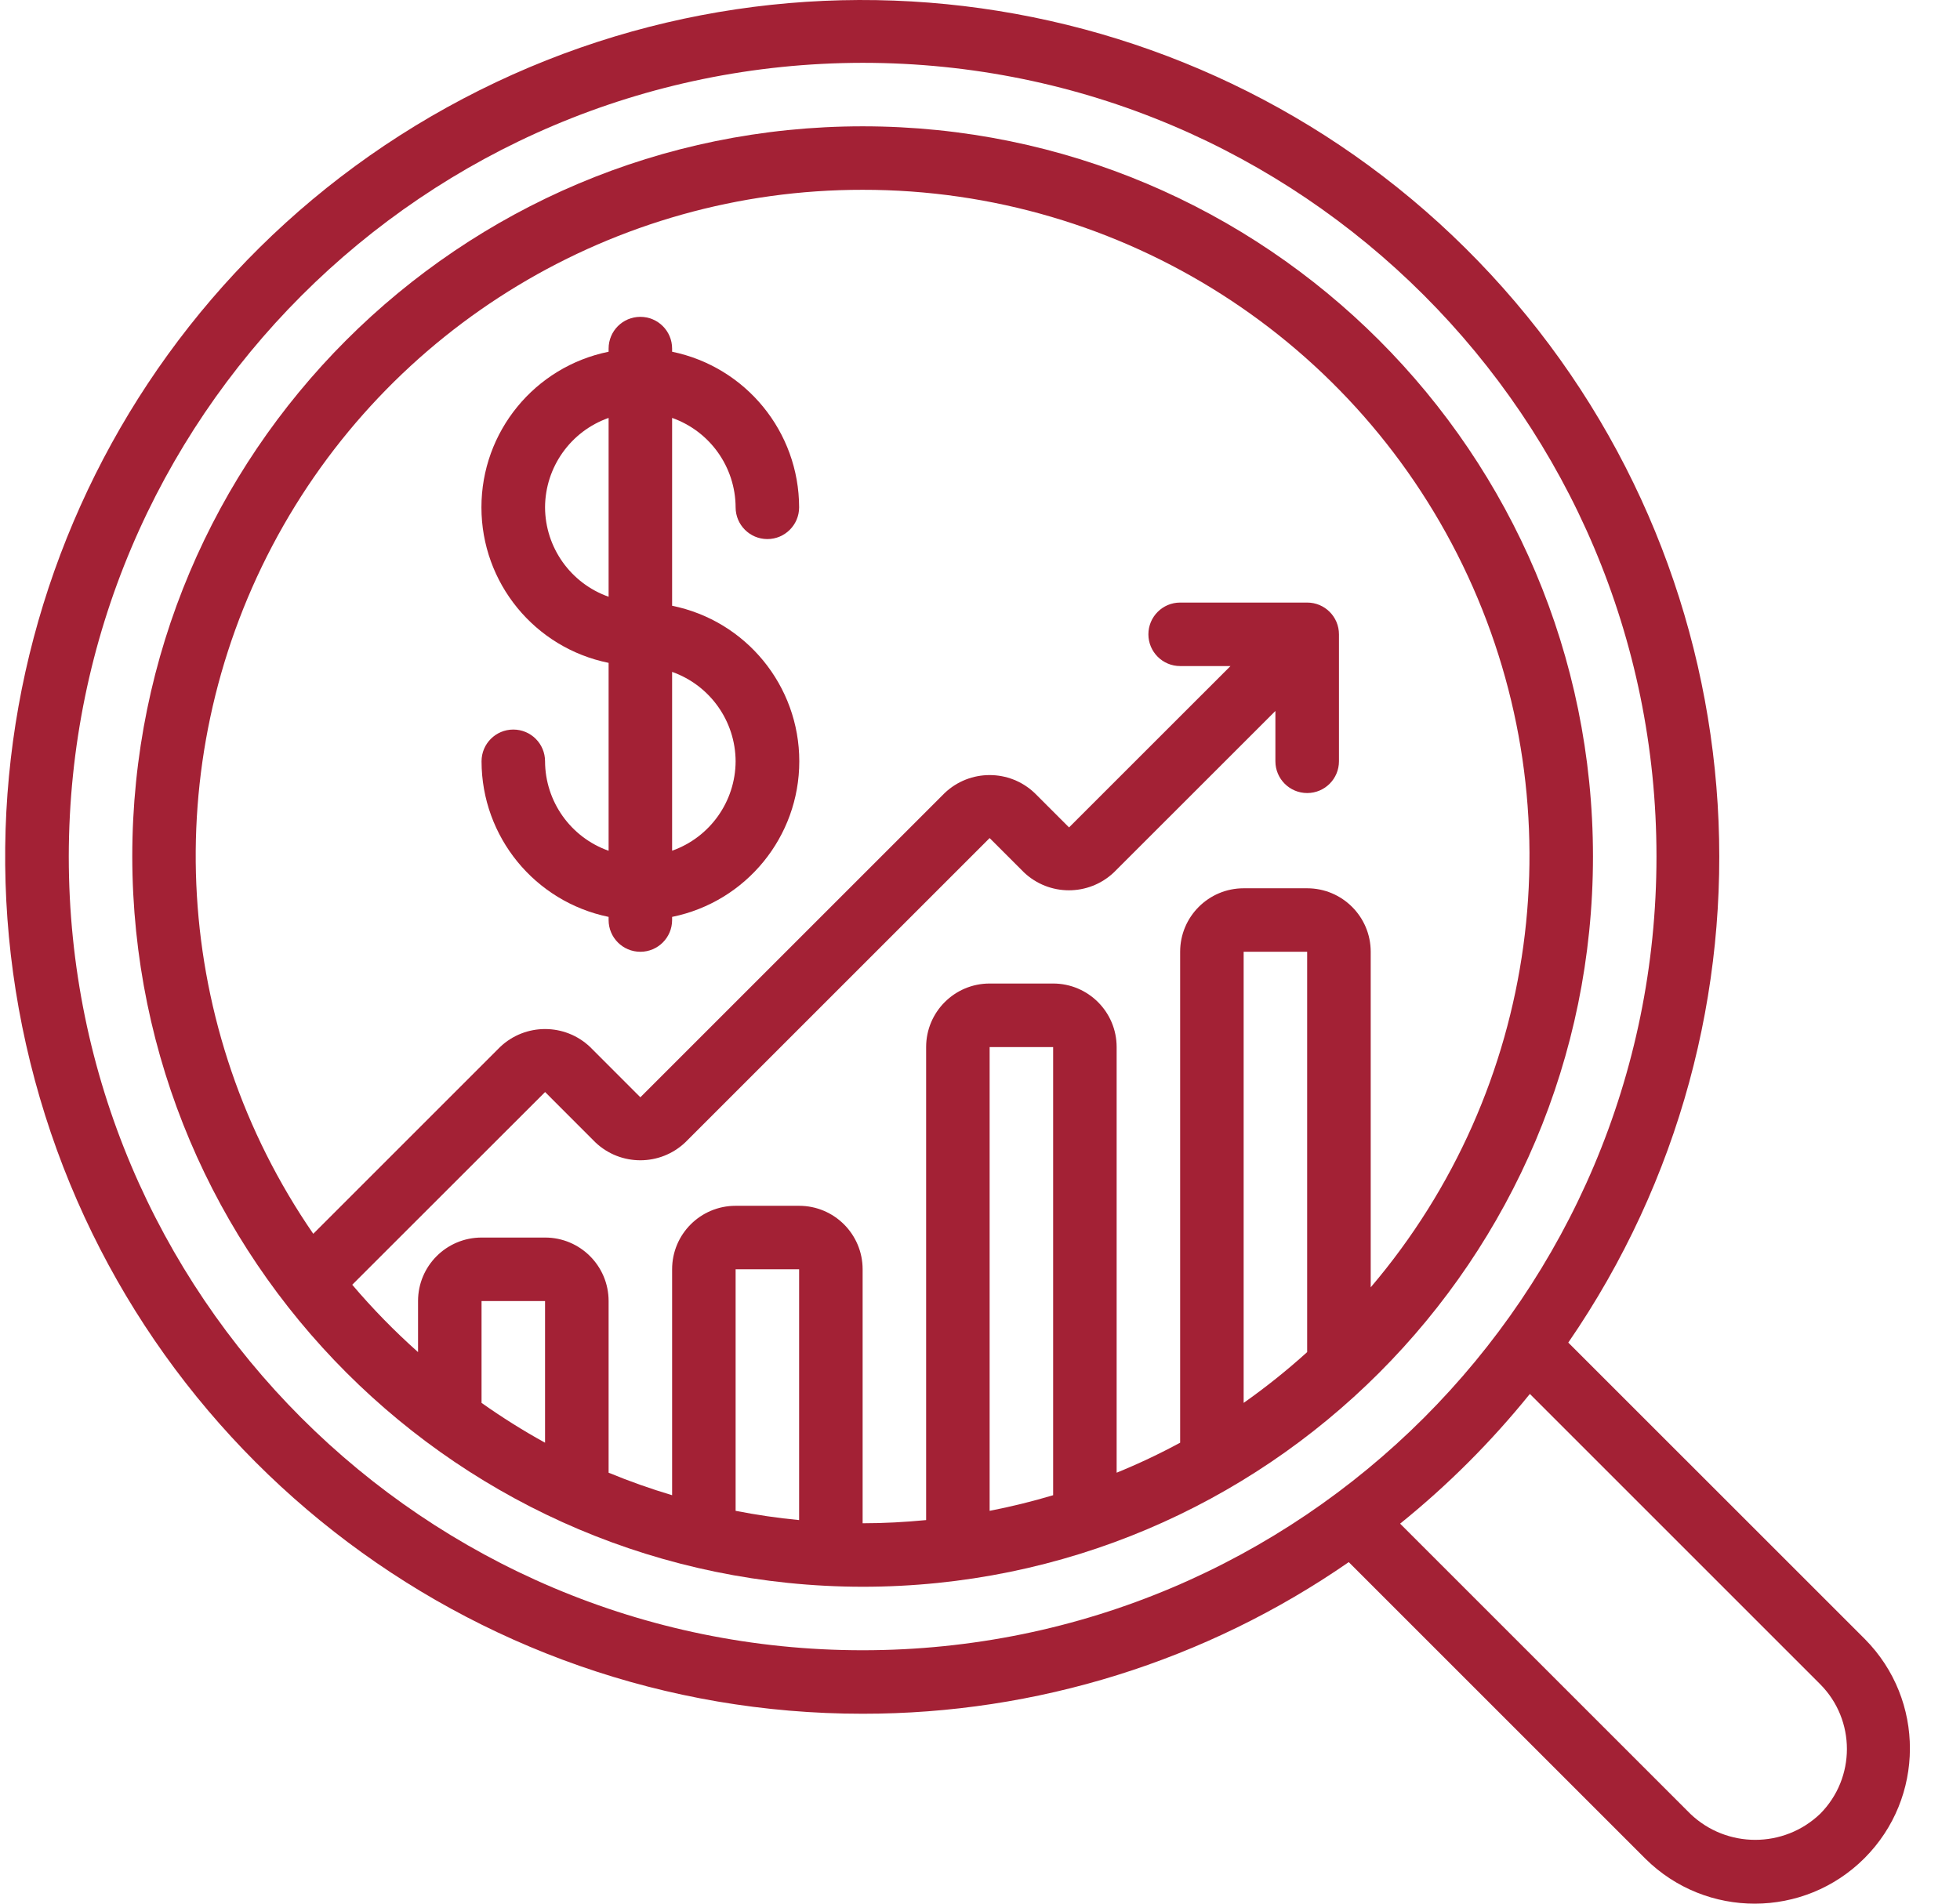
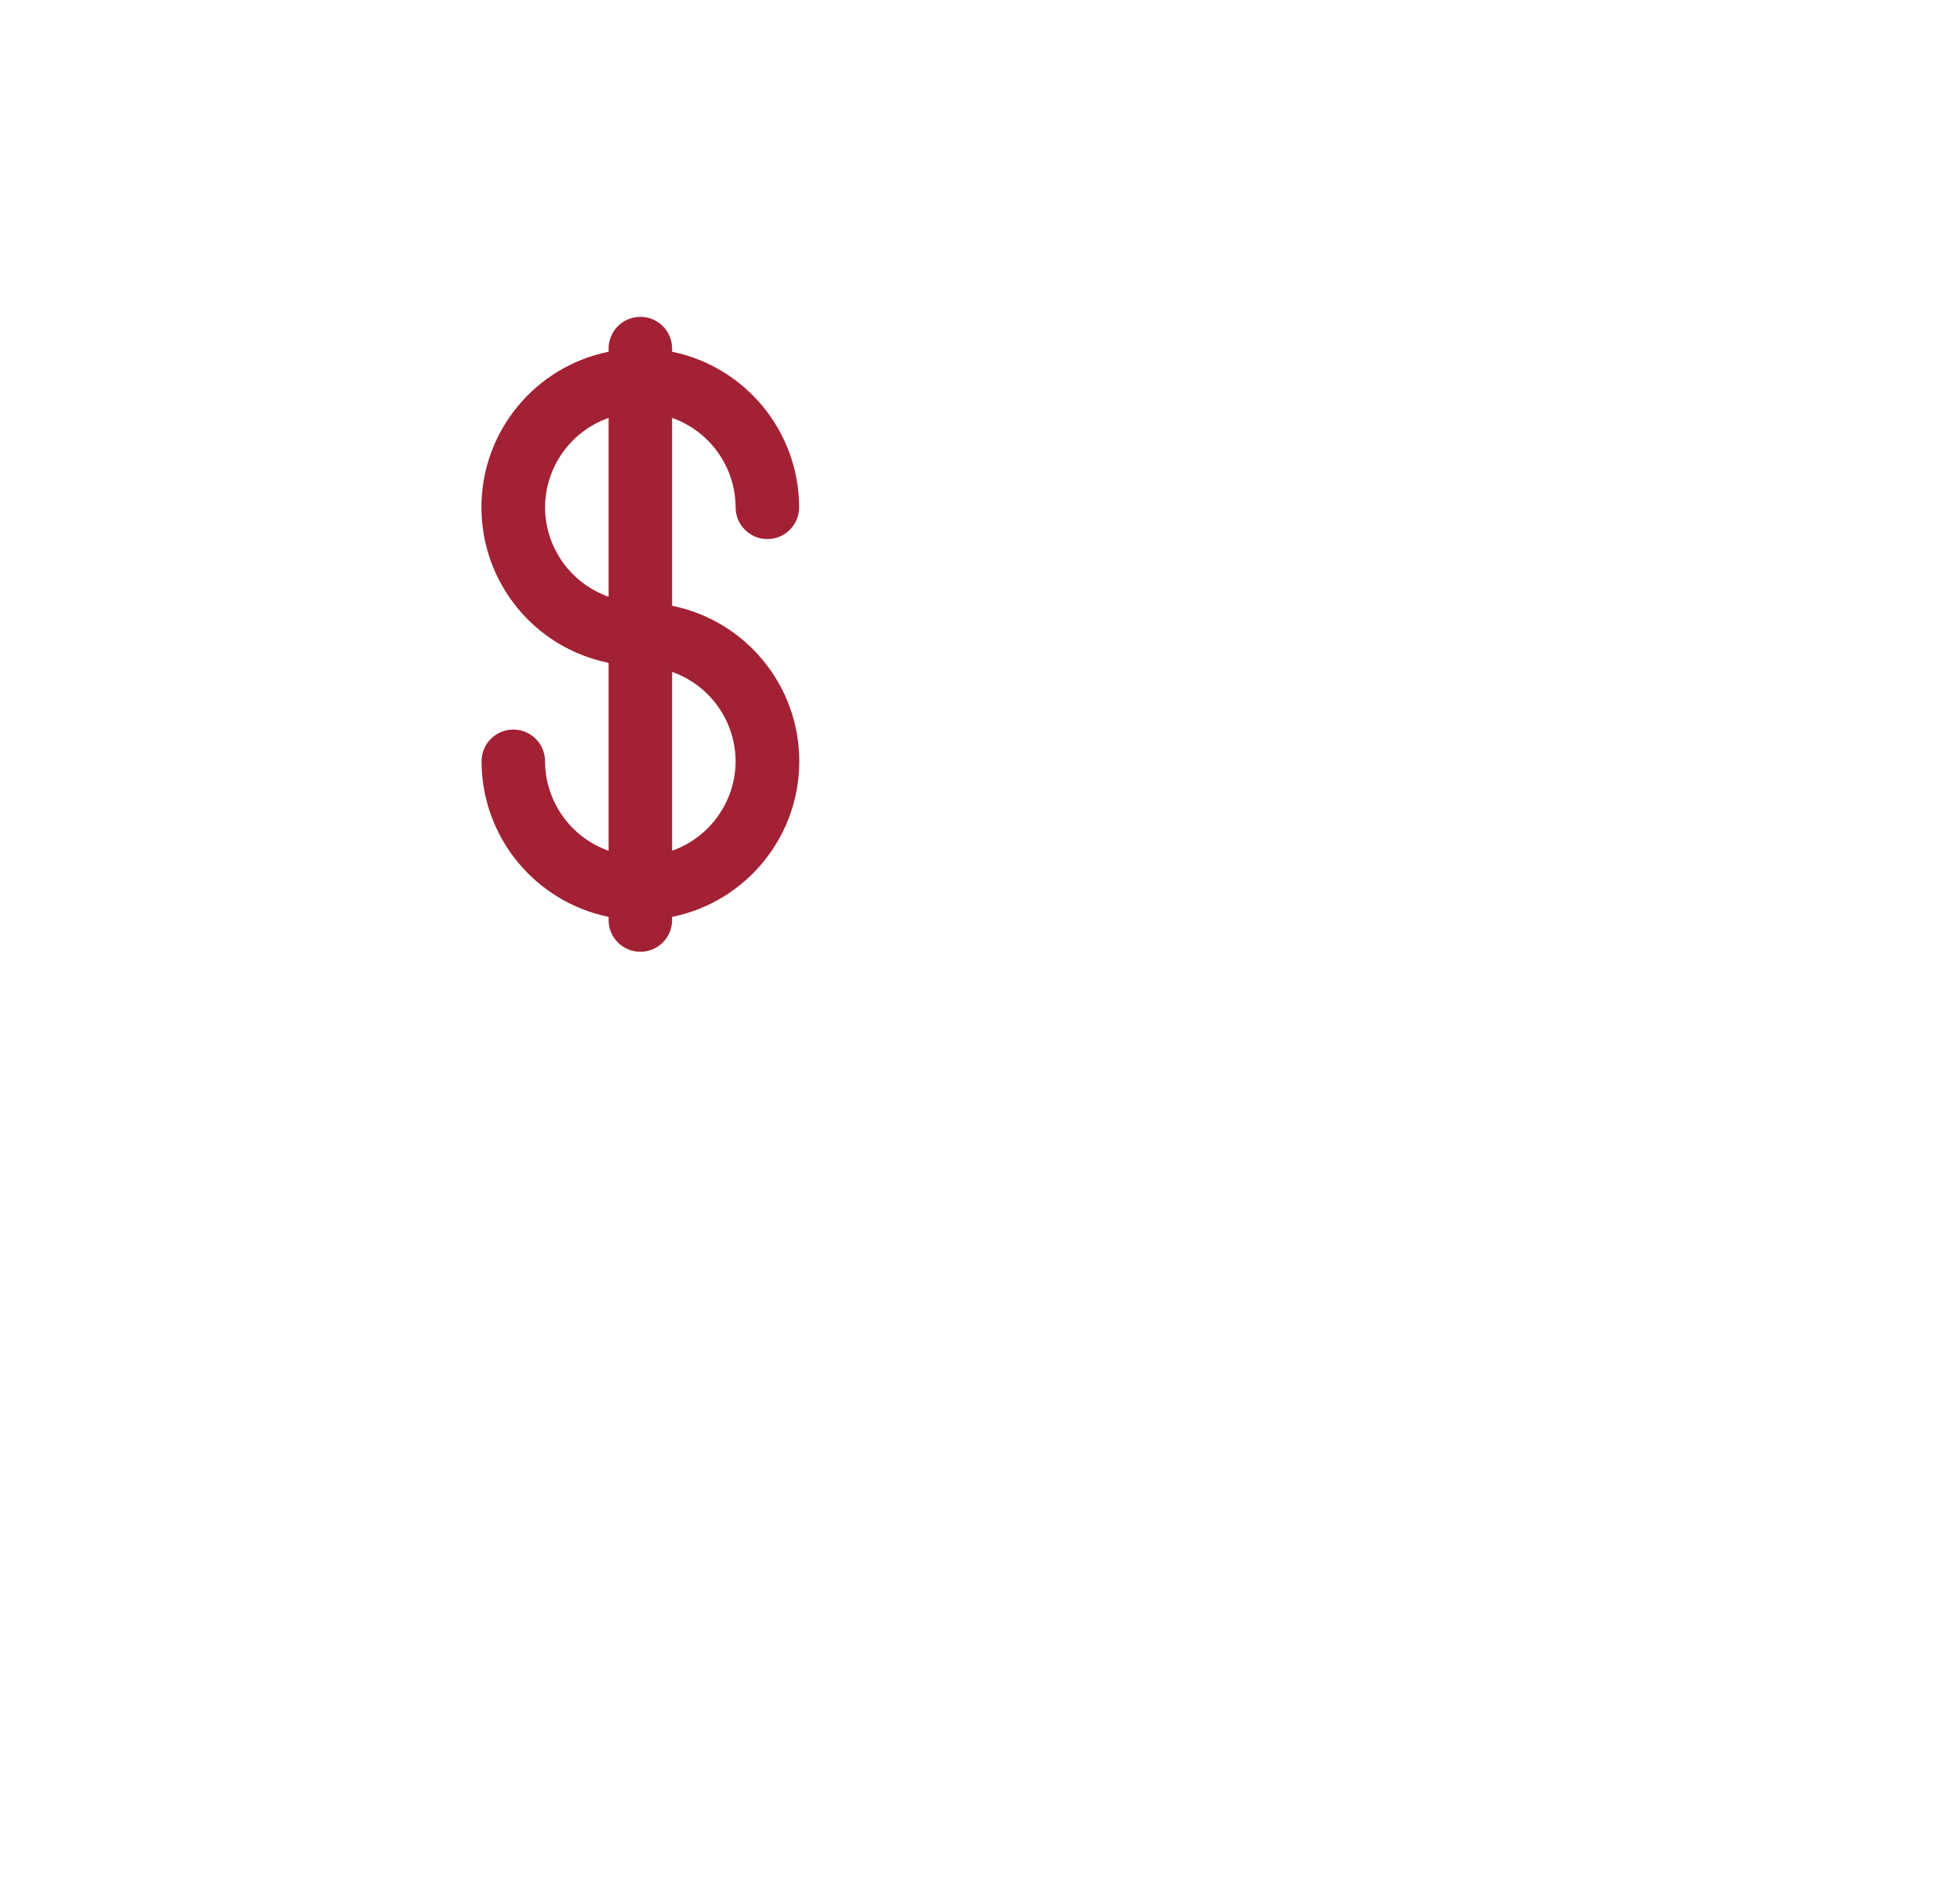
<svg xmlns="http://www.w3.org/2000/svg" width="35px" height="34px" viewBox="0 0 35 34" version="1.1">
  <title>economics</title>
  <g id="Graduate" stroke="none" stroke-width="1" fill="none" fill-rule="evenodd">
    <g id="Artboard" transform="translate(-82, -83)" fill="#A32135" fill-rule="nonzero">
      <g id="Group-1" transform="translate(51.252, 68)">
        <g id="economics" transform="translate(30.84, 15)">
-           <path d="M15.312,30.608 C18.414,30.611 21.443,29.666 23.993,27.9 L29.291,33.198 C30.375,34.271 32.123,34.267 33.202,33.188 C34.28,32.109 34.285,30.362 33.212,29.277 L27.913,23.979 C31.904,18.179 31.423,10.406 26.748,5.142 C22.073,-0.122 14.41,-1.517 8.18,1.761 C1.95,5.038 -1.241,12.143 0.449,18.977 C2.138,25.811 8.272,30.611 15.312,30.608 Z M32.41,30.079 C33.048,30.719 33.048,31.756 32.41,32.396 C31.762,33.015 30.741,33.015 30.093,32.396 L24.91,27.213 C25.763,26.525 26.539,25.748 27.227,24.896 L32.41,30.079 Z M15.312,1.122 C23.141,1.122 29.488,7.469 29.488,15.298 C29.488,23.127 23.141,29.474 15.312,29.474 C7.483,29.474 1.136,23.127 1.136,15.298 C1.145,7.473 7.486,1.131 15.312,1.122 Z" id="Shape_156_" />
-           <path d="M15.312,28.34 C22.515,28.34 28.354,22.501 28.354,15.298 C28.354,8.095 22.515,2.256 15.312,2.256 C8.109,2.256 2.27,8.095 2.27,15.298 C2.278,22.498 8.112,28.332 15.312,28.34 Z M9.641,25.767 C9.25,25.552 8.872,25.314 8.507,25.056 L8.507,23.237 L9.641,23.237 L9.641,25.767 Z M14.178,27.149 C13.794,27.113 13.416,27.056 13.044,26.984 L13.044,22.67 L14.178,22.67 L14.178,27.149 Z M18.714,26.705 C18.343,26.816 17.965,26.909 17.58,26.984 L17.58,18.701 L18.714,18.701 L18.714,26.705 Z M23.25,24.149 C22.891,24.474 22.512,24.777 22.116,25.056 L22.116,16.999 L23.25,16.999 L23.25,24.149 Z M15.312,3.39 C19.952,3.385 24.171,6.078 26.12,10.289 C28.069,14.499 27.391,19.459 24.385,22.992 L24.385,16.999 C24.385,16.373 23.877,15.865 23.25,15.865 L22.116,15.865 C21.49,15.865 20.982,16.373 20.982,16.999 L20.982,25.767 C20.614,25.966 20.236,26.145 19.848,26.303 L19.848,18.701 C19.848,18.074 19.34,17.566 18.714,17.566 L17.58,17.566 C16.954,17.566 16.446,18.074 16.446,18.701 L16.446,27.149 C16.072,27.185 15.695,27.206 15.312,27.206 L15.312,22.67 C15.312,22.043 14.804,21.536 14.178,21.536 L13.044,21.536 C12.417,21.536 11.91,22.043 11.91,22.67 L11.91,26.705 C11.525,26.59 11.147,26.456 10.776,26.303 L10.776,23.237 C10.776,22.61 10.268,22.103 9.642,22.103 L8.508,22.103 C7.881,22.103 7.373,22.61 7.373,23.237 L7.373,24.149 C6.954,23.776 6.561,23.374 6.198,22.946 L9.642,19.504 L10.539,20.402 C10.989,20.83 11.696,20.83 12.146,20.402 L17.58,14.968 L18.192,15.58 C18.642,16.008 19.349,16.008 19.8,15.58 L22.683,12.698 L22.683,13.597 C22.683,13.91 22.937,14.164 23.251,14.164 C23.564,14.164 23.818,13.91 23.818,13.597 L23.818,11.329 C23.818,11.016 23.564,10.762 23.251,10.762 L20.982,10.762 C20.669,10.762 20.415,11.016 20.415,11.329 C20.415,11.642 20.669,11.896 20.982,11.896 L21.881,11.896 L18.998,14.778 L18.384,14.164 C17.934,13.736 17.227,13.736 16.777,14.164 L11.343,19.598 L10.446,18.7 C9.995,18.272 9.288,18.272 8.838,18.7 L5.502,22.036 C2.994,18.395 2.712,13.662 4.771,9.748 C6.83,5.835 10.89,3.386 15.312,3.39 L15.312,3.39 Z" id="Shape_155_" />
          <path d="M9.641,13.597 C9.641,13.284 9.388,13.03 9.074,13.03 C8.761,13.03 8.507,13.284 8.507,13.597 C8.509,14.944 9.456,16.104 10.776,16.376 L10.776,16.432 C10.776,16.745 11.029,16.999 11.343,16.999 C11.656,16.999 11.91,16.745 11.91,16.432 L11.91,16.376 C13.231,16.107 14.181,14.946 14.181,13.597 C14.181,12.249 13.231,11.087 11.91,10.819 L11.91,7.464 C12.587,7.703 13.041,8.343 13.044,9.061 C13.044,9.374 13.298,9.628 13.611,9.628 C13.924,9.628 14.178,9.374 14.178,9.061 C14.176,7.714 13.229,6.554 11.91,6.282 L11.91,6.226 C11.91,5.912 11.656,5.659 11.343,5.659 C11.029,5.659 10.776,5.912 10.776,6.226 L10.776,6.282 C9.454,6.551 8.505,7.712 8.505,9.061 C8.505,10.409 9.454,11.571 10.776,11.839 L10.776,15.195 C10.098,14.955 9.644,14.316 9.641,13.597 L9.641,13.597 Z M13.044,13.597 C13.041,14.315 12.587,14.954 11.91,15.194 L11.91,12 C12.587,12.24 13.041,12.879 13.044,13.597 L13.044,13.597 Z M9.641,9.061 C9.644,8.343 10.098,7.703 10.776,7.464 L10.776,10.658 C10.098,10.418 9.644,9.779 9.641,9.061 L9.641,9.061 Z" id="Shape_154_" />
        </g>
      </g>
    </g>
  </g>
</svg>